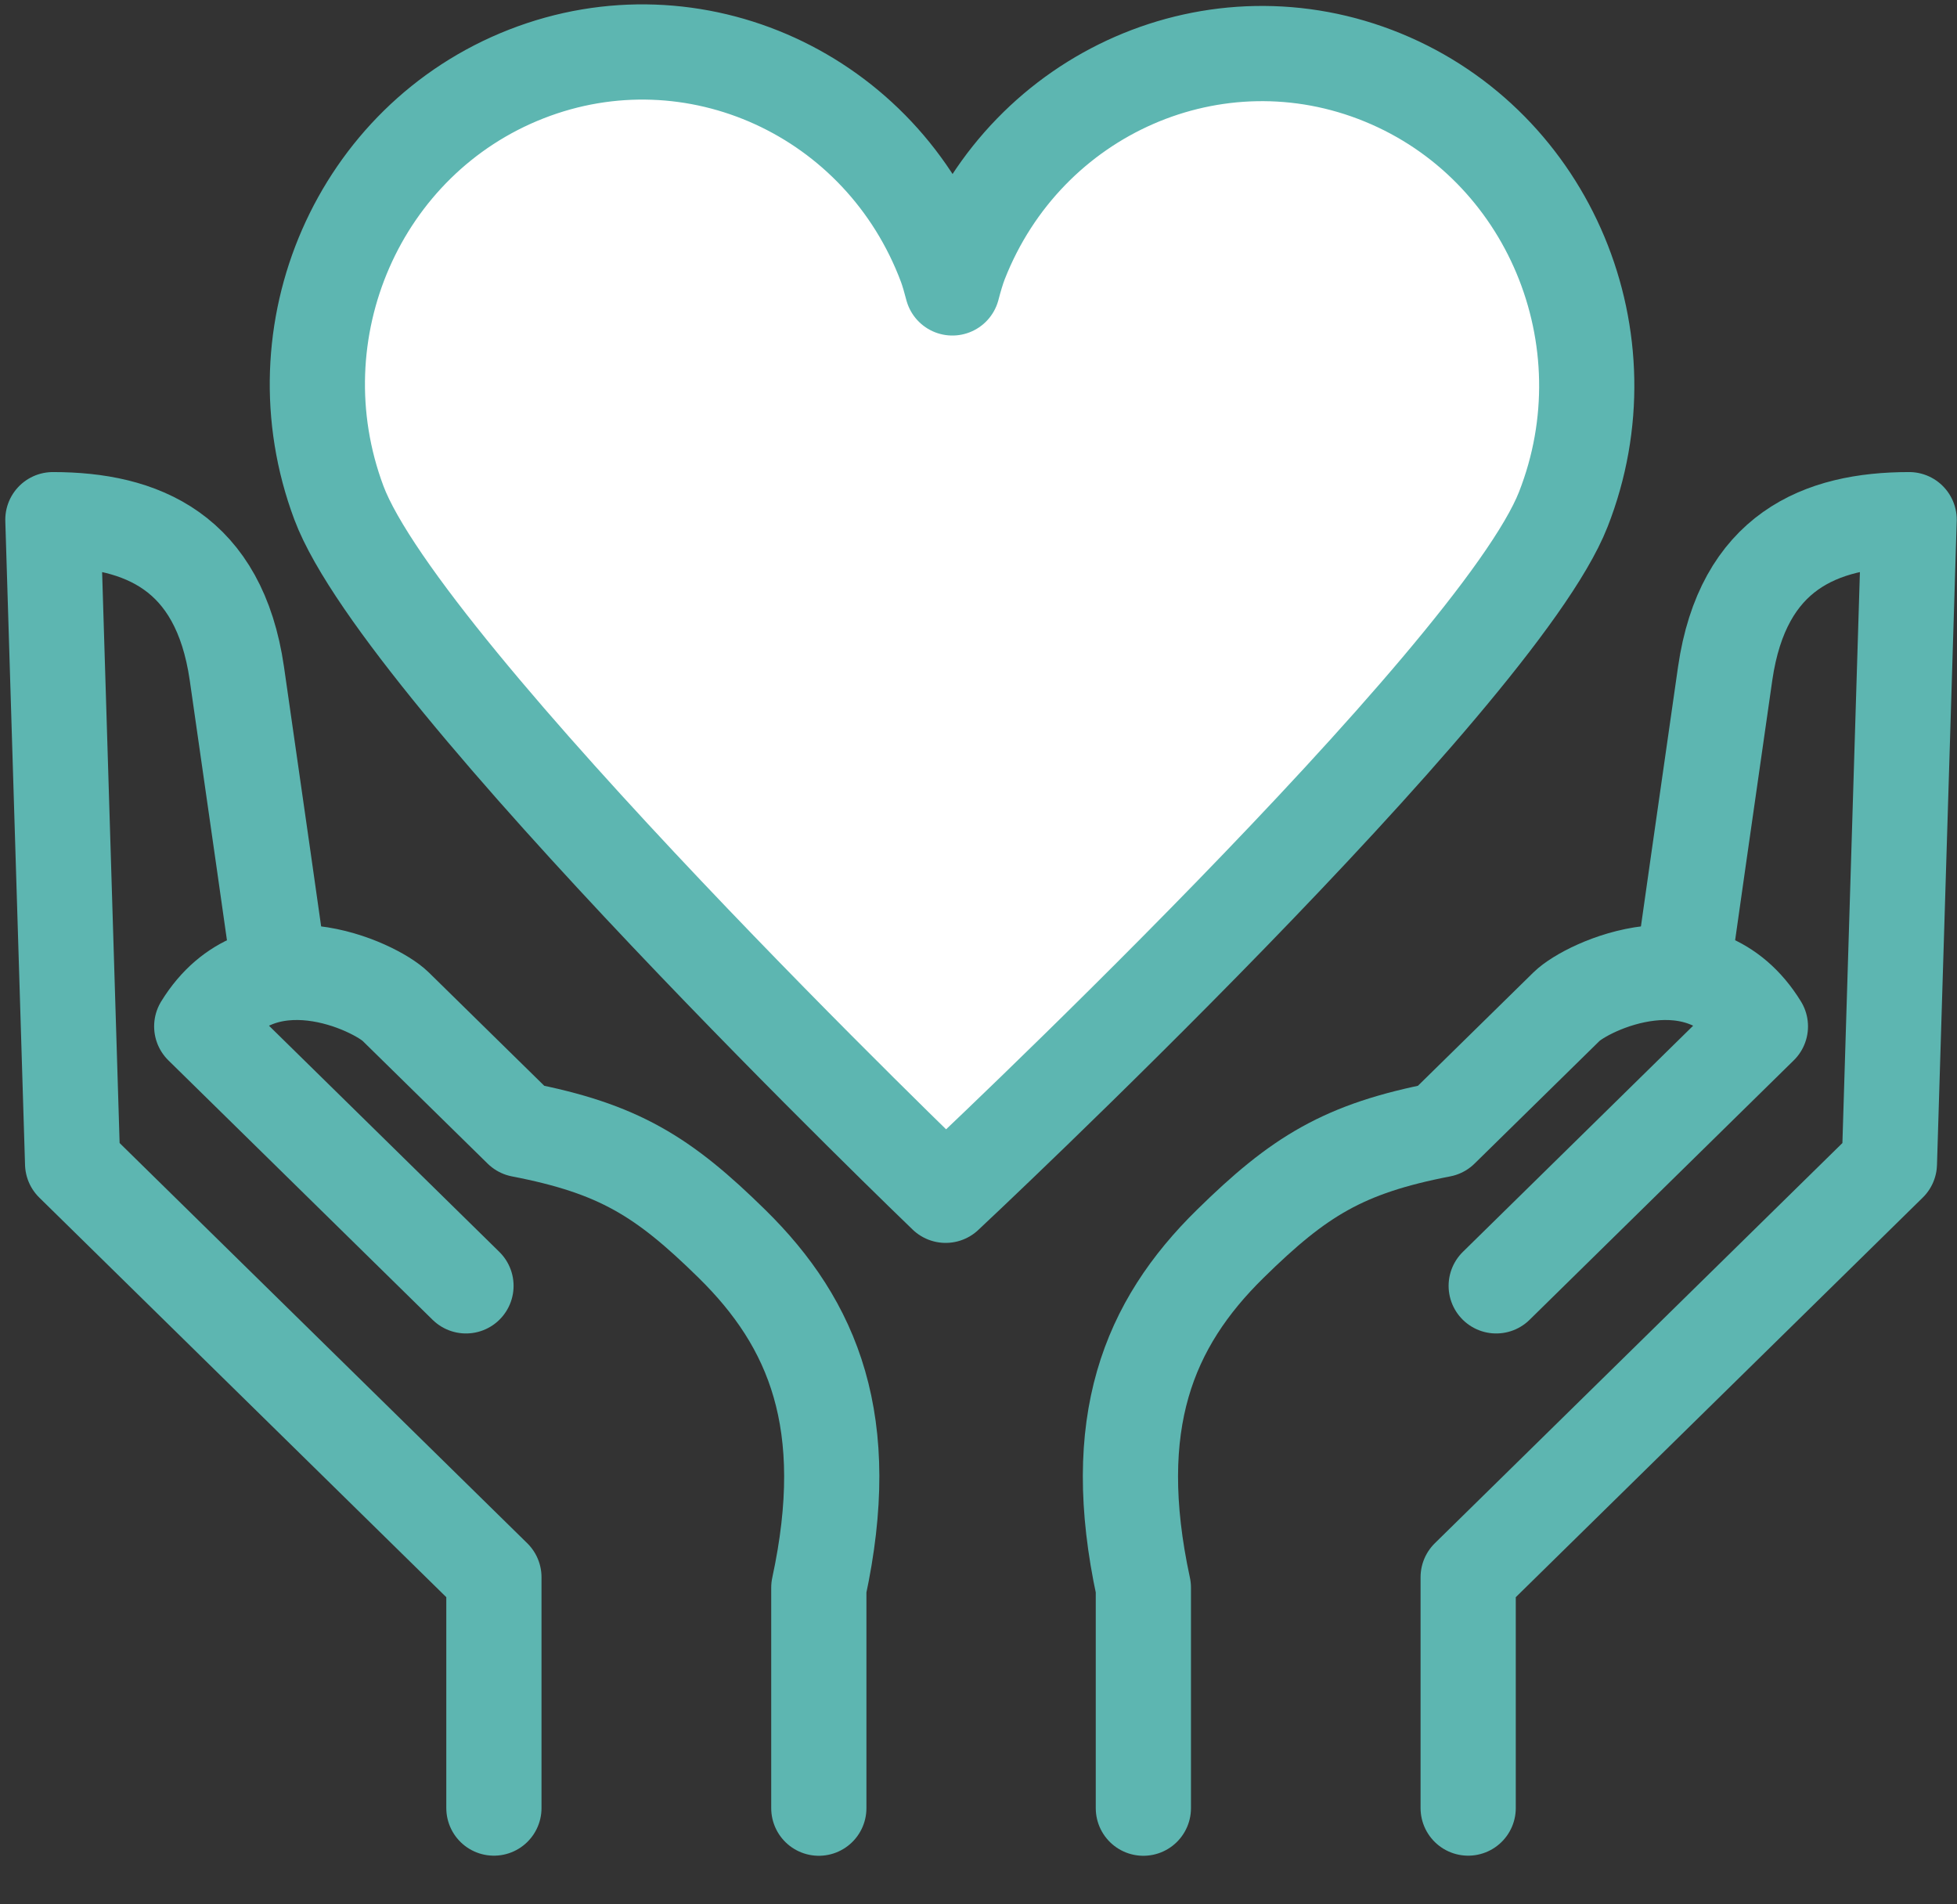
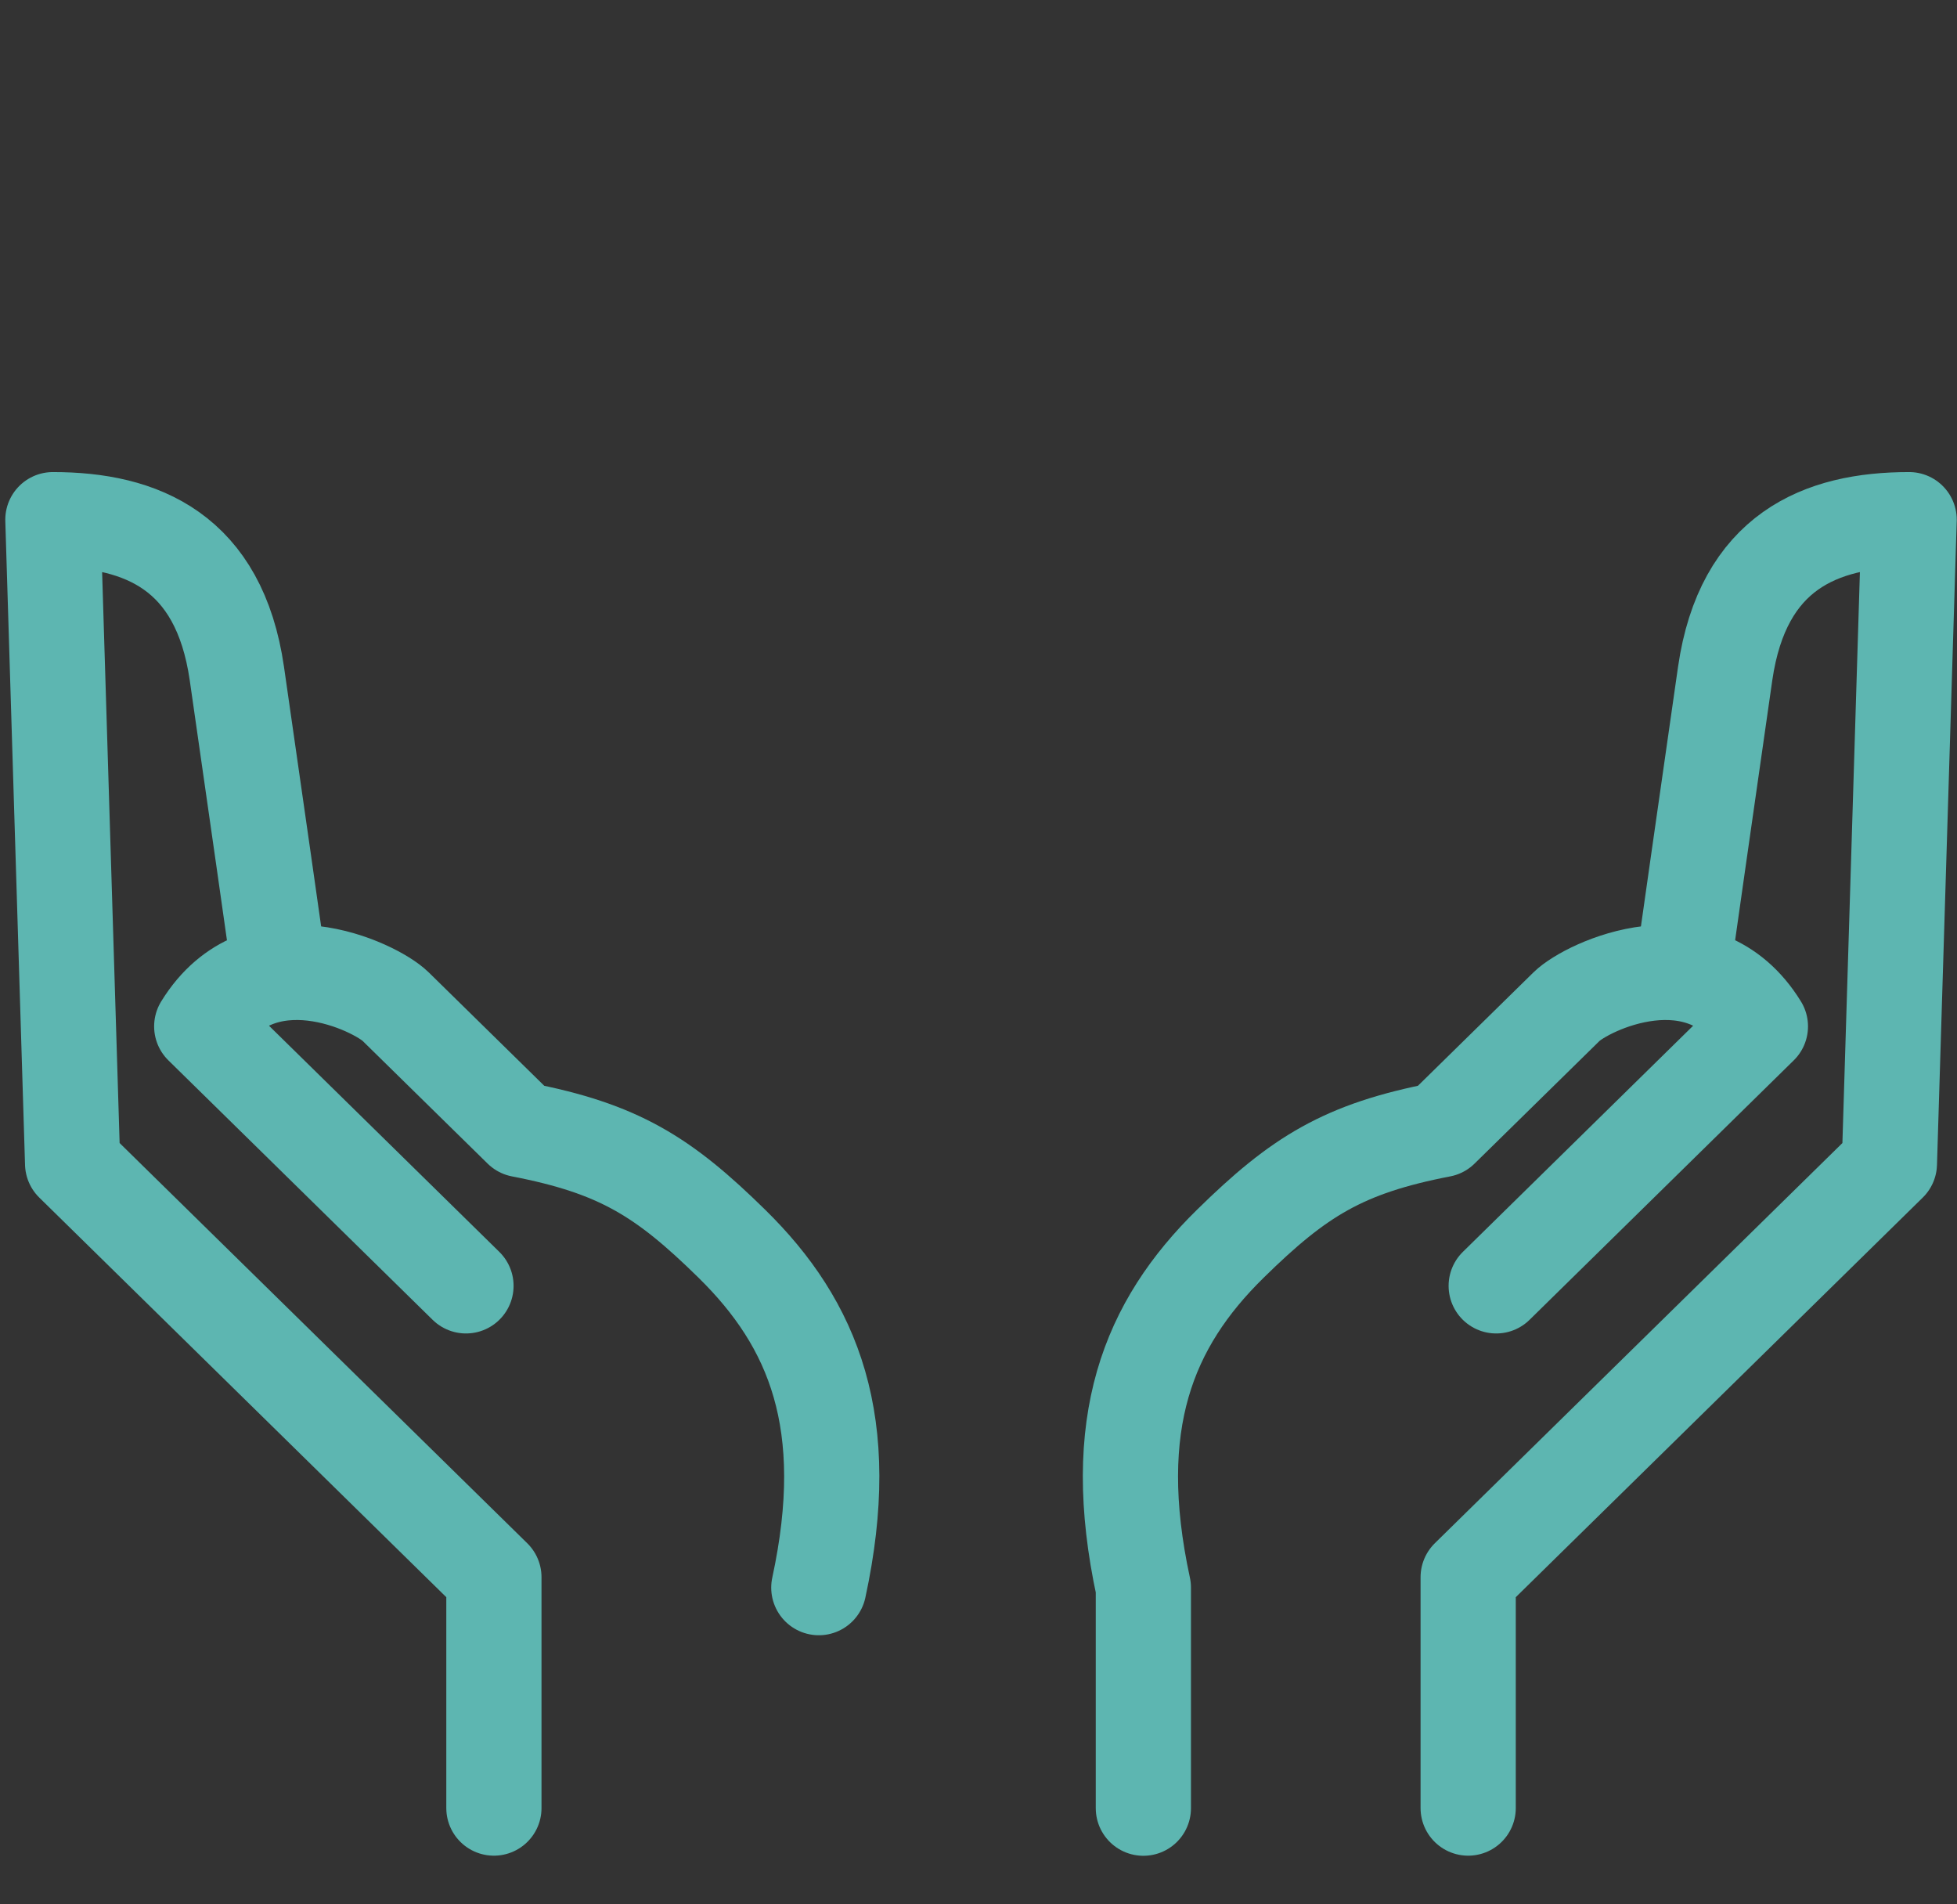
<svg xmlns="http://www.w3.org/2000/svg" width="37" height="36" viewBox="0 0 37 36" fill="none">
  <rect x="0" y="0" width="37" height="36" fill="#333333" stroke="none" />
-   <path d="M17.879 22.596C17.946 22.535 28.3 12.835 29.557 9.628C30.819 6.411 29.291 2.754 26.144 1.465C22.997 0.175 19.419 1.736 18.157 4.953C18.103 5.093 18.053 5.263 18.006 5.443C17.966 5.289 17.924 5.141 17.879 5.019C16.669 1.782 13.119 0.159 9.95 1.399C6.782 2.638 5.195 6.266 6.407 9.504C7.619 12.741 17.879 22.596 17.879 22.596Z" fill="white" stroke="#5DB6B1" stroke-width="1.8" stroke-linecap="round" stroke-linejoin="round" />
  <path d="M5.253 18.148C5.253 18.148 4.795 14.921 4.478 12.731C4.144 10.428 2.677 9.824 1 9.824L1.373 21.997L9.338 29.816V34.18" stroke="#5DB6B1" stroke-width="1.8" stroke-linecap="round" stroke-linejoin="round" />
-   <path d="M8.81 24.308L3.814 19.403C4.921 17.605 7.097 18.653 7.478 19.027L9.85 21.355C11.697 21.712 12.541 22.239 13.837 23.512C15.386 25.032 16.153 26.901 15.481 30.013V34.182" stroke="#5DB6B1" stroke-width="1.8" stroke-linecap="round" stroke-linejoin="round" />
+   <path d="M8.81 24.308L3.814 19.403C4.921 17.605 7.097 18.653 7.478 19.027L9.85 21.355C11.697 21.712 12.541 22.239 13.837 23.512C15.386 25.032 16.153 26.901 15.481 30.013" stroke="#5DB6B1" stroke-width="1.8" stroke-linecap="round" stroke-linejoin="round" />
  <path d="M31.843 18.148C31.843 18.148 32.301 14.921 32.617 12.731C32.952 10.428 34.418 9.824 36.095 9.824L35.722 21.997L27.758 29.816V34.18" stroke="#5DB6B1" stroke-width="1.8" stroke-linecap="round" stroke-linejoin="round" />
  <path d="M28.288 24.308L33.283 19.403C32.177 17.605 30.001 18.653 29.62 19.027L27.248 21.355C25.401 21.712 24.557 22.239 23.261 23.512C21.712 25.032 20.945 26.901 21.617 30.013V34.182" stroke="#5DB6B1" stroke-width="1.8" stroke-linecap="round" stroke-linejoin="round" />
</svg>